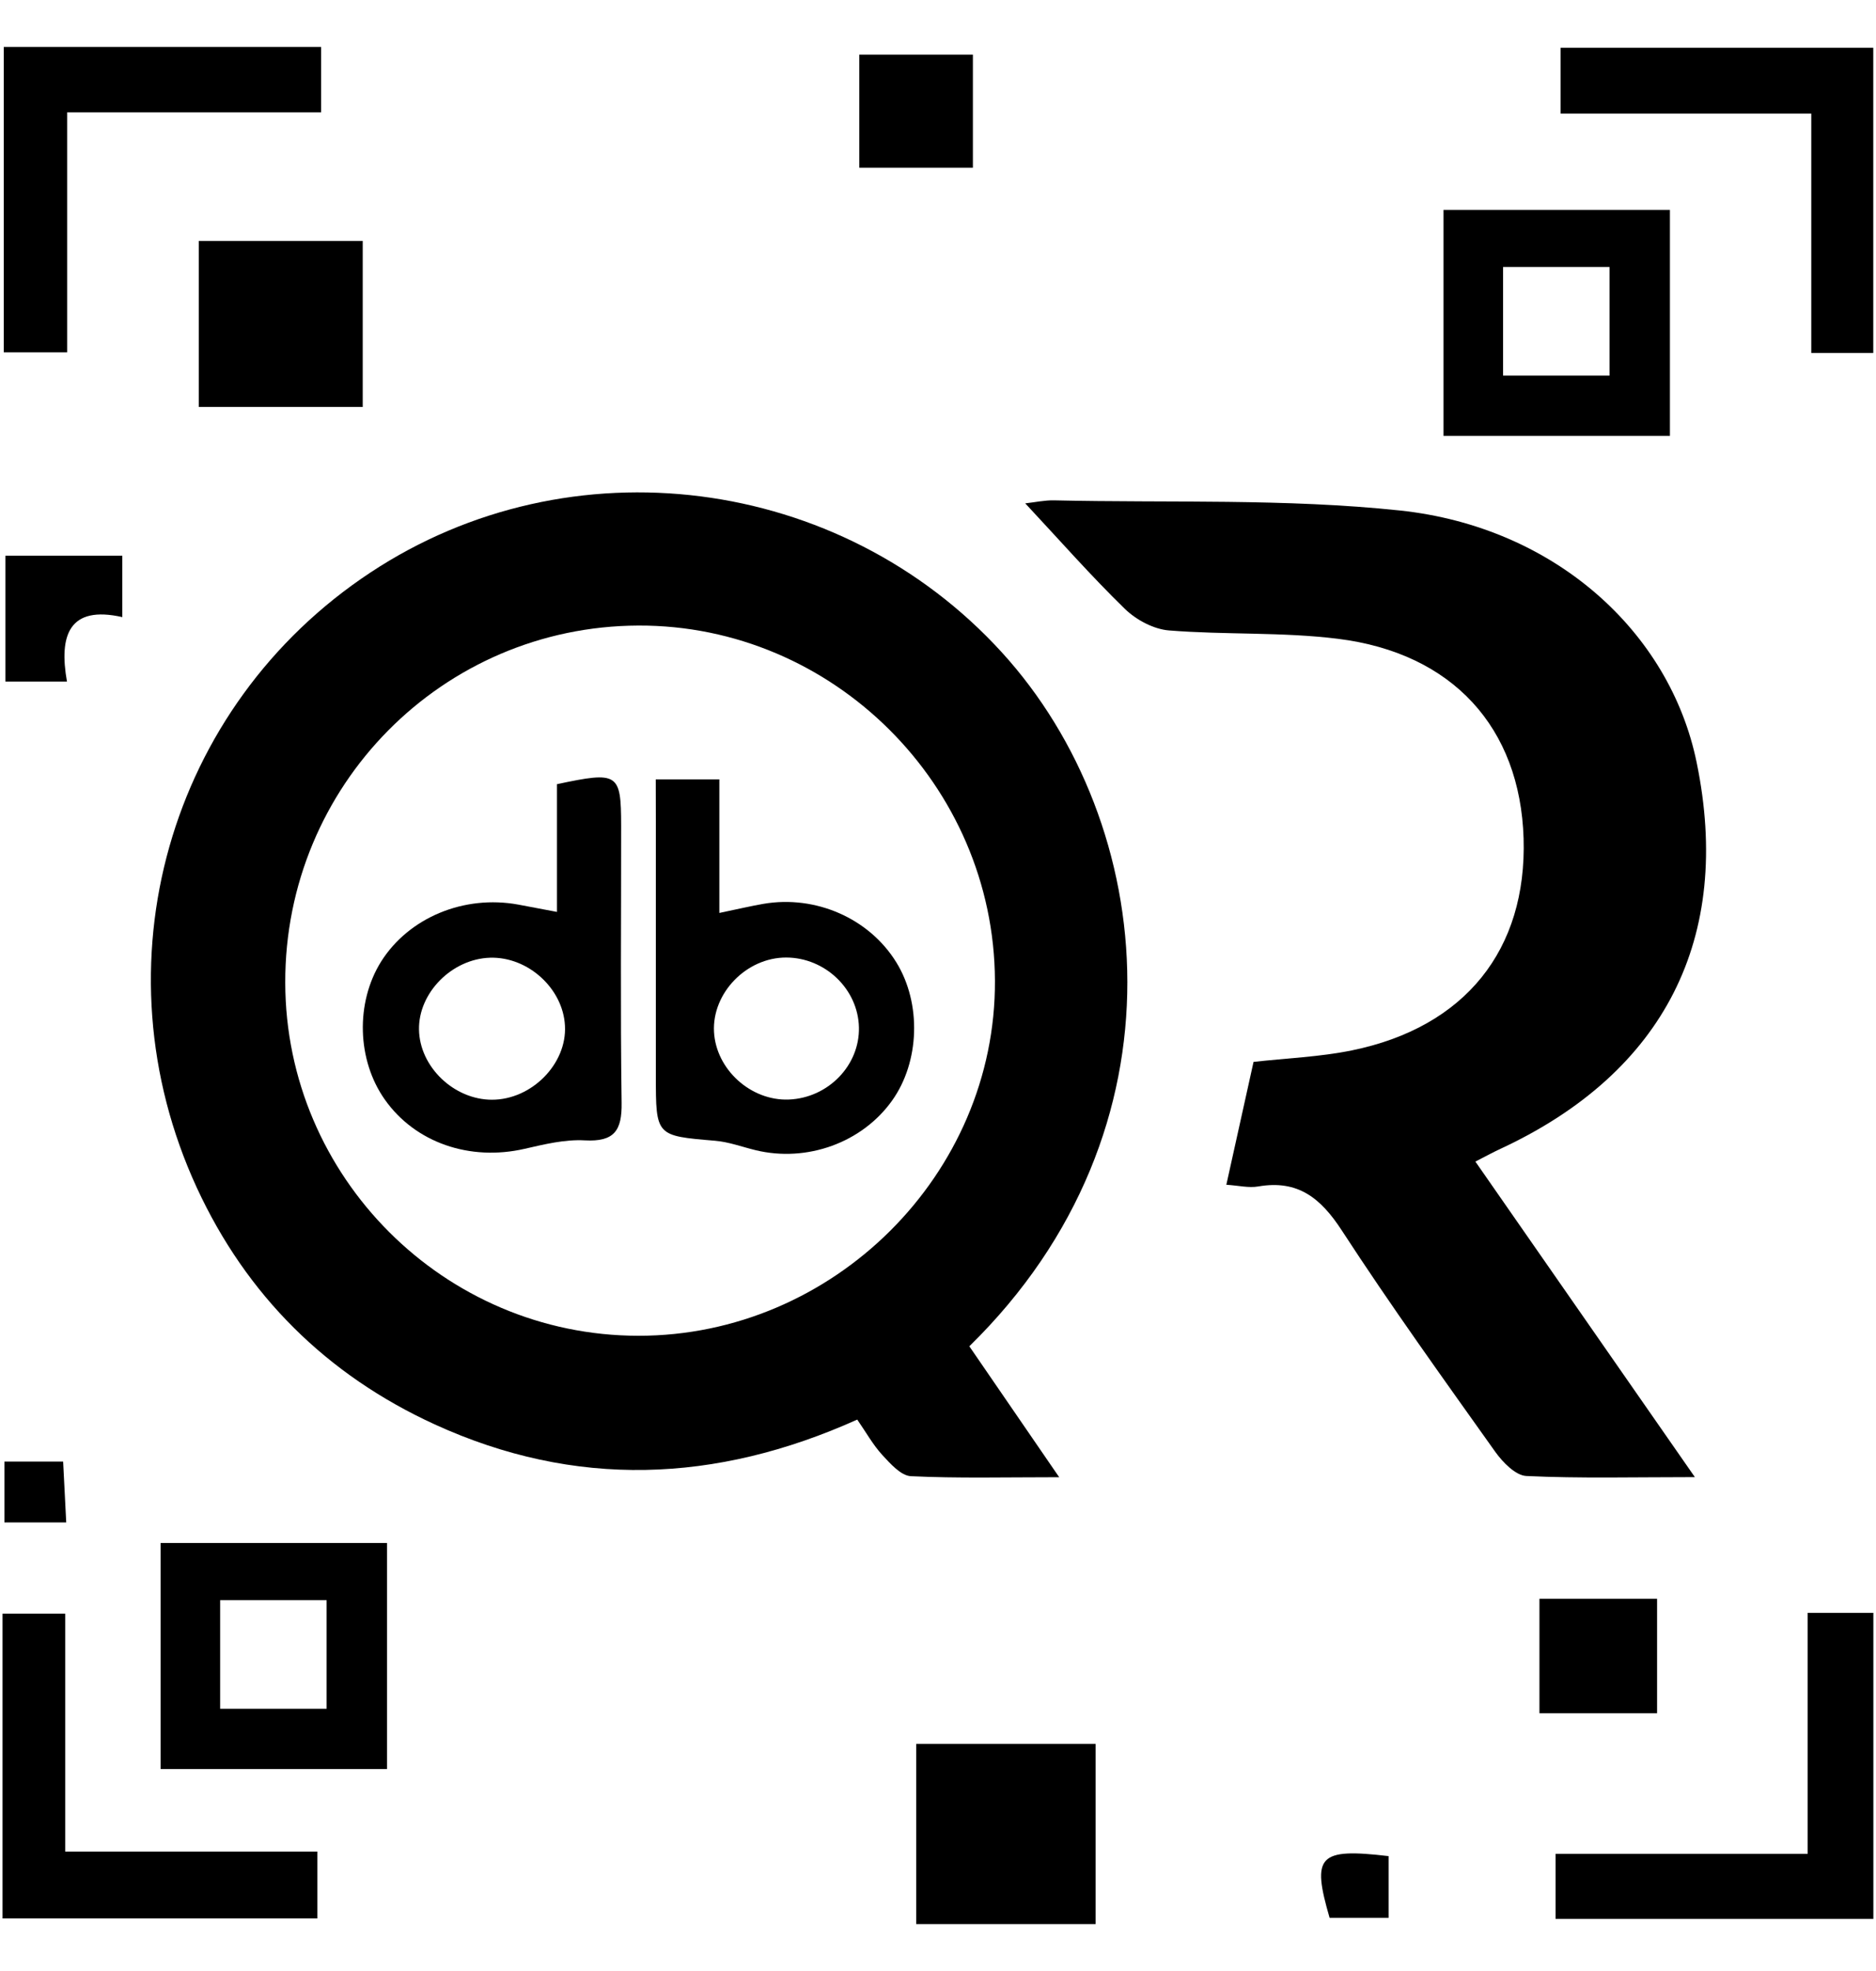
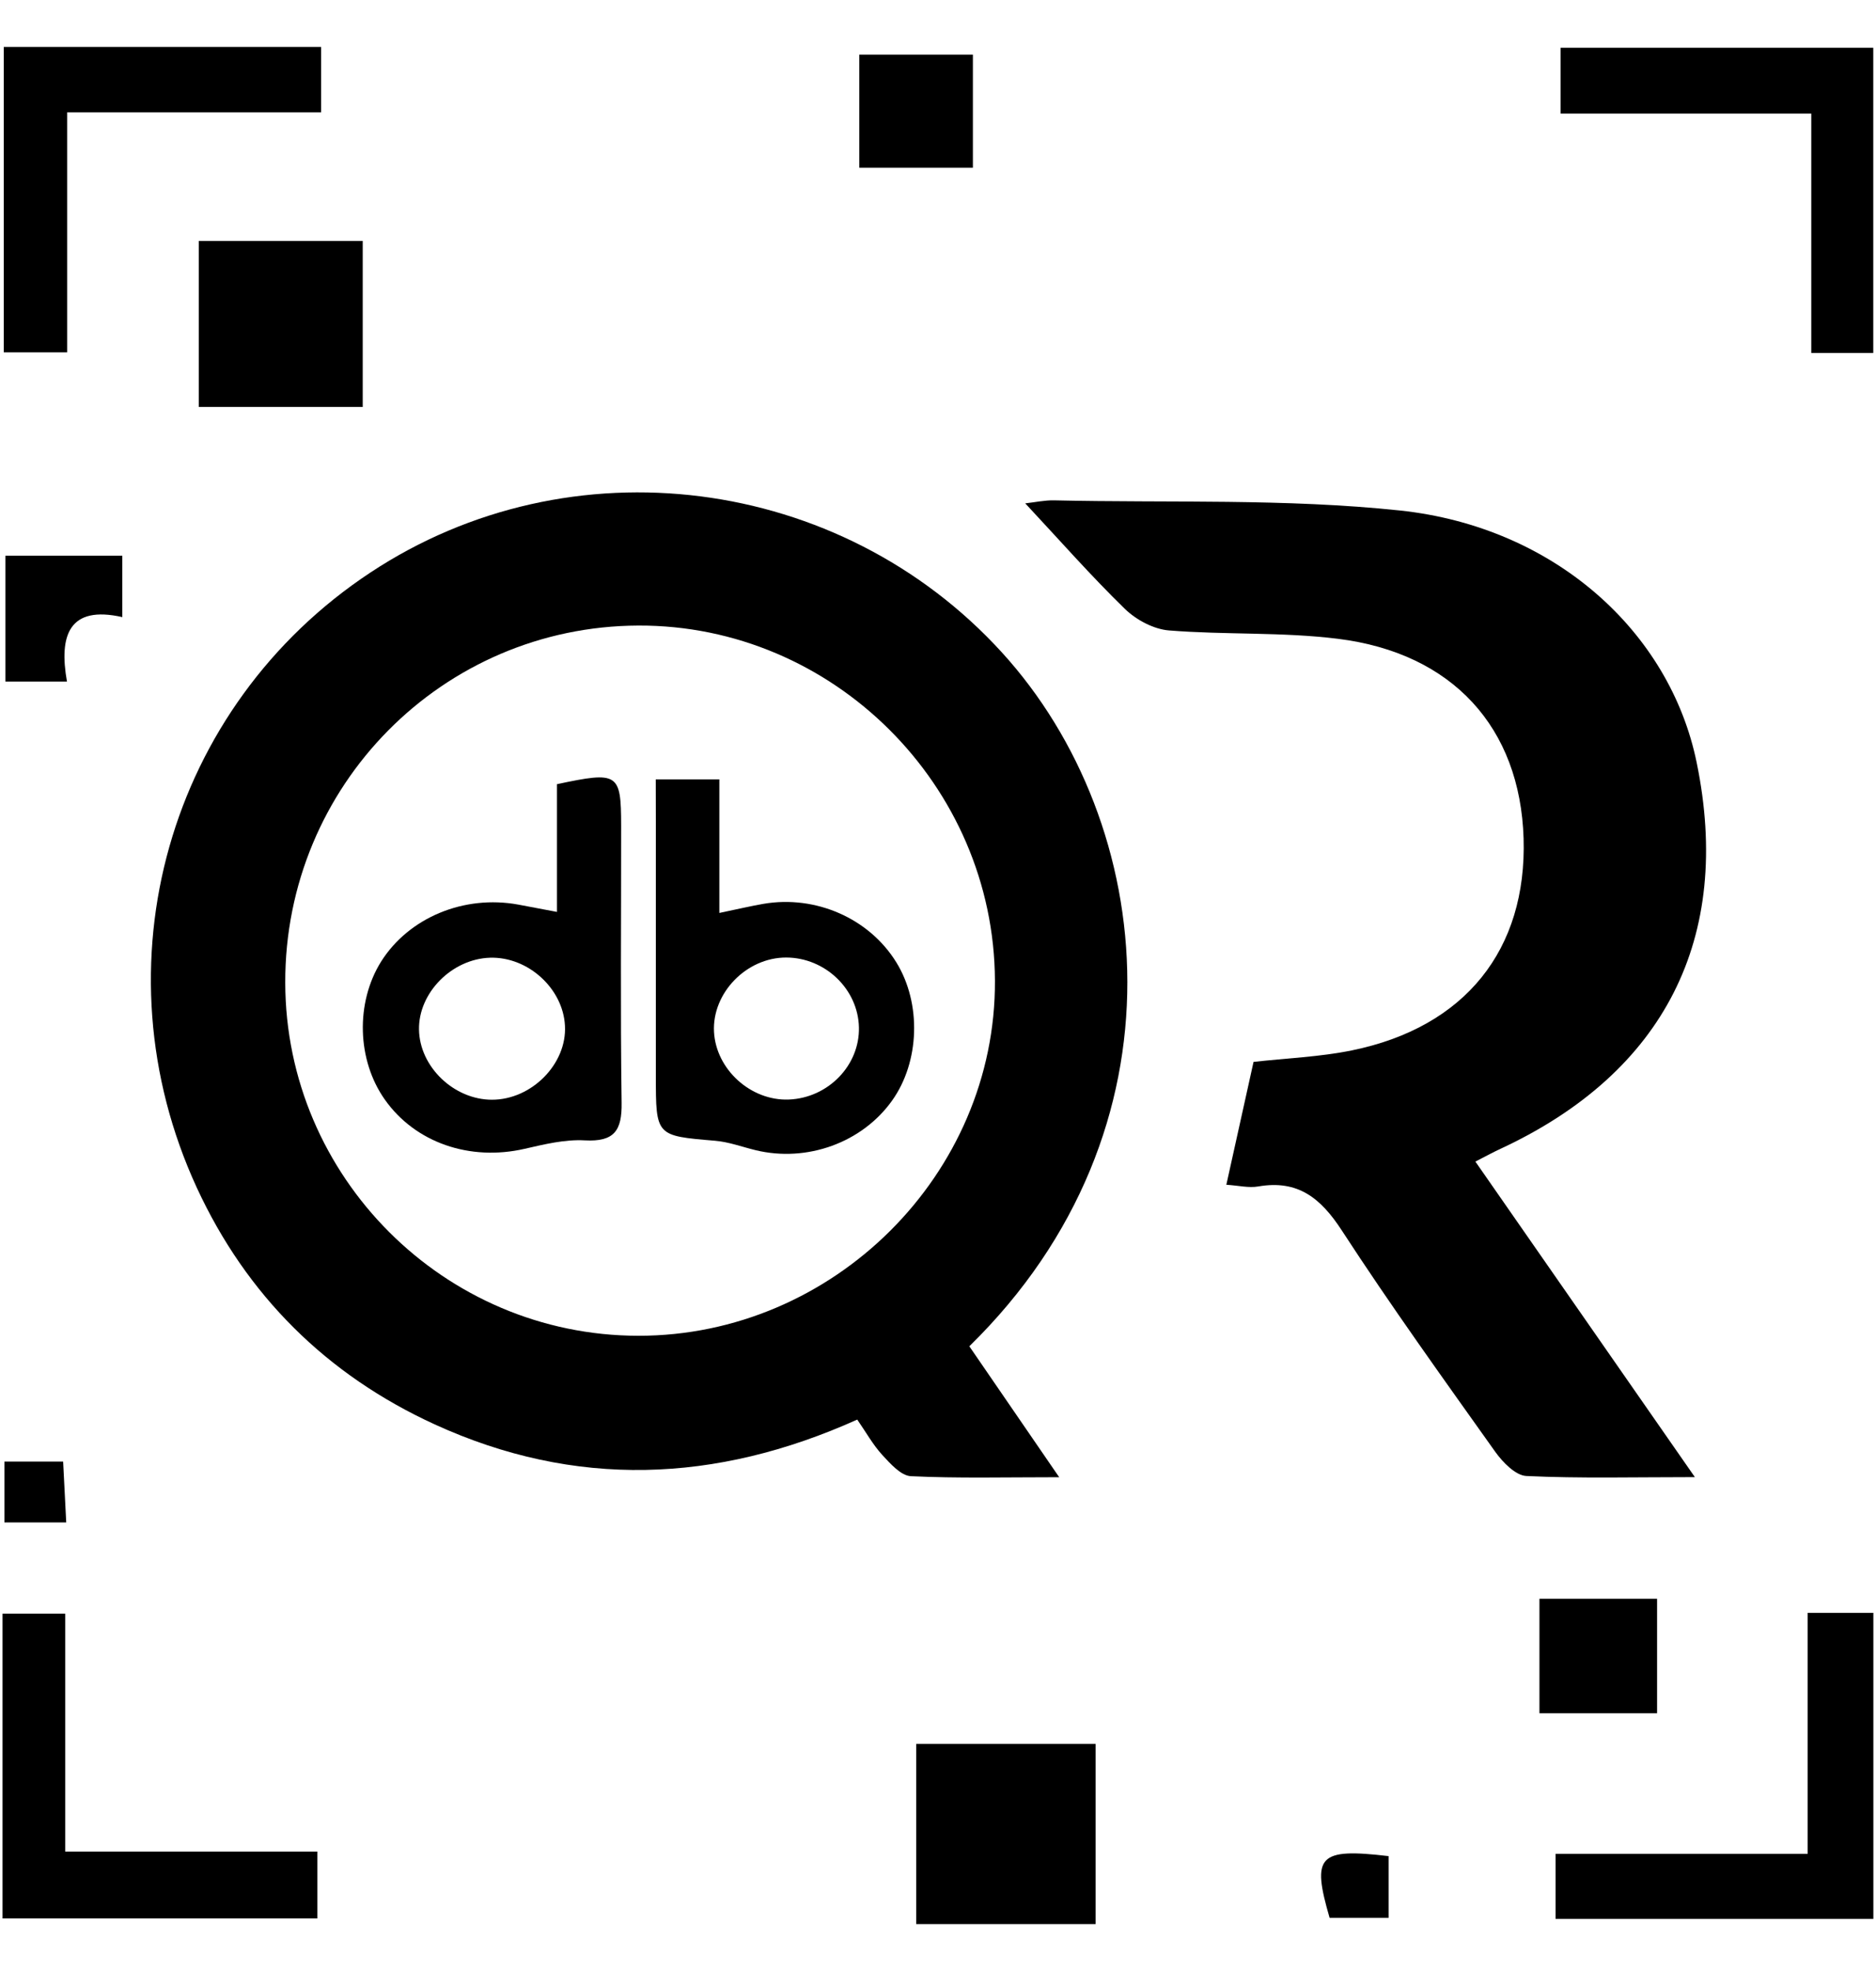
<svg xmlns="http://www.w3.org/2000/svg" width="20" height="21" viewBox="0 0 20 21" fill="none">
  <path d="M9.139 15.125C7.628 15.804 6.128 15.859 4.634 15.176C3.483 14.649 2.628 13.801 2.098 12.654C1.005 10.283 1.794 7.523 3.949 6.1C6.082 4.69 8.957 5.062 10.68 6.95C12.345 8.774 12.7 12.03 10.334 14.344C10.634 14.782 10.939 15.225 11.292 15.739C10.71 15.739 10.21 15.752 9.711 15.728C9.605 15.723 9.492 15.595 9.406 15.502C9.307 15.394 9.234 15.262 9.139 15.125ZM6.805 14.232C8.885 14.234 10.617 12.511 10.607 10.448C10.598 8.368 8.88 6.657 6.805 6.665C4.717 6.673 3.036 8.371 3.041 10.47C3.045 12.54 4.736 14.23 6.805 14.232Z" fill="black" />
  <path d="M15.729 12.376C16.511 13.499 17.264 14.581 18.069 15.738C17.411 15.738 16.841 15.753 16.273 15.726C16.158 15.721 16.022 15.581 15.942 15.47C15.387 14.69 14.827 13.912 14.305 13.11C14.081 12.766 13.838 12.568 13.415 12.641C13.313 12.659 13.202 12.631 13.074 12.623C13.173 12.178 13.267 11.753 13.364 11.314C13.718 11.274 14.072 11.261 14.414 11.191C15.62 10.944 16.279 10.119 16.243 8.932C16.206 7.755 15.489 6.958 14.263 6.806C13.669 6.732 13.061 6.765 12.463 6.717C12.299 6.704 12.114 6.605 11.994 6.489C11.633 6.138 11.299 5.758 10.93 5.363C11.038 5.351 11.137 5.329 11.236 5.331C12.466 5.359 13.704 5.31 14.924 5.439C16.572 5.614 17.802 6.73 18.088 8.124C18.473 9.992 17.745 11.426 16.001 12.238C15.927 12.272 15.855 12.311 15.729 12.376Z" fill="black" />
-   <path d="M4.126 18.848C3.297 18.848 2.52 18.848 1.712 18.848C1.712 18.048 1.712 17.263 1.712 16.44C2.503 16.44 3.299 16.44 4.126 16.44C4.126 17.239 4.126 18.024 4.126 18.848ZM3.482 17.049C3.078 17.049 2.717 17.049 2.347 17.049C2.347 17.451 2.347 17.824 2.347 18.206C2.738 18.206 3.099 18.206 3.482 18.206C3.482 17.816 3.482 17.453 3.482 17.049Z" fill="black" />
-   <path d="M17.803 4.644C16.974 4.644 16.197 4.644 15.389 4.644C15.389 3.844 15.389 3.059 15.389 2.236C16.18 2.236 16.976 2.236 17.803 2.236C17.803 3.035 17.803 3.82 17.803 4.644ZM17.159 2.845C16.755 2.845 16.393 2.845 16.024 2.845C16.024 3.247 16.024 3.62 16.024 4.002C16.415 4.002 16.776 4.002 17.159 4.002C17.159 3.612 17.159 3.249 17.159 2.845Z" fill="black" />
  <path d="M19.271 17.184C19.544 17.184 19.745 17.184 19.972 17.184C19.972 18.273 19.972 19.345 19.972 20.445C18.84 20.445 17.726 20.445 16.584 20.445C16.584 20.224 16.584 20.012 16.584 19.752C17.46 19.752 18.342 19.752 19.271 19.752C19.271 18.88 19.271 18.054 19.271 17.184Z" fill="black" />
  <path d="M19.31 1.21C18.377 1.21 17.52 1.21 16.637 1.21C16.637 0.961 16.637 0.75 16.637 0.509C17.745 0.509 18.845 0.509 19.971 0.509C19.971 1.591 19.971 2.662 19.971 3.761C19.755 3.761 19.556 3.761 19.31 3.761C19.31 2.927 19.31 2.101 19.31 1.21Z" fill="black" />
  <path d="M0.04 0.5C1.187 0.5 2.292 0.5 3.423 0.5C3.423 0.73 3.423 0.942 3.423 1.197C2.535 1.197 1.651 1.197 0.716 1.197C0.716 2.066 0.716 2.894 0.716 3.754C0.468 3.754 0.272 3.754 0.04 3.754C0.04 2.679 0.04 1.607 0.04 0.5Z" fill="black" />
  <path d="M0.027 20.44C0.027 19.344 0.027 18.283 0.027 17.193C0.245 17.193 0.442 17.193 0.695 17.193C0.695 18.025 0.695 18.851 0.695 19.728C1.615 19.728 2.482 19.728 3.383 19.728C3.383 19.987 3.383 20.197 3.383 20.44C2.277 20.44 1.177 20.44 0.027 20.44Z" fill="black" />
-   <path d="M9.768 20.5C9.768 19.844 9.768 19.232 9.768 18.58C10.403 18.58 11.023 18.58 11.68 18.58C11.68 19.209 11.68 19.842 11.68 20.5C11.05 20.5 10.427 20.5 9.768 20.5Z" fill="black" />
+   <path d="M9.768 20.5C9.768 19.844 9.768 19.232 9.768 18.58C10.403 18.58 11.023 18.58 11.68 18.58C11.68 19.209 11.68 19.842 11.68 20.5Z" fill="black" />
  <path d="M3.867 2.567C3.867 3.173 3.867 3.741 3.867 4.336C3.279 4.336 2.712 4.336 2.119 4.336C2.119 3.747 2.119 3.168 2.119 2.567C2.699 2.567 3.266 2.567 3.867 2.567Z" fill="black" />
  <path d="M16.412 18.254C16.412 17.85 16.412 17.459 16.412 17.034C16.823 17.034 17.233 17.034 17.666 17.034C17.666 17.437 17.666 17.828 17.666 18.254C17.256 18.254 16.844 18.254 16.412 18.254Z" fill="black" />
  <path d="M9.161 0.582C9.585 0.582 9.963 0.582 10.372 0.582C10.372 0.986 10.372 1.372 10.372 1.787C9.967 1.787 9.58 1.787 9.161 1.787C9.161 1.386 9.161 1 9.161 0.582Z" fill="black" />
  <path d="M0.058 5.921C0.493 5.921 0.885 5.921 1.304 5.921C1.304 6.131 1.304 6.326 1.304 6.575C0.737 6.447 0.626 6.768 0.714 7.262C0.481 7.262 0.286 7.262 0.058 7.262C0.058 6.831 0.058 6.392 0.058 5.921Z" fill="black" />
  <path d="M14.804 19.776C14.804 19.997 14.804 20.197 14.804 20.434C14.59 20.434 14.383 20.434 14.175 20.434C13.982 19.771 14.055 19.688 14.804 19.776Z" fill="black" />
  <path d="M0.047 16.221C0.047 15.995 0.047 15.796 0.047 15.572C0.252 15.572 0.436 15.572 0.673 15.572C0.683 15.777 0.694 15.984 0.706 16.221C0.477 16.221 0.281 16.221 0.047 16.221Z" fill="black" />
  <path d="M5.938 9.716C5.938 9.226 5.938 8.783 5.938 8.355C6.592 8.216 6.621 8.236 6.622 8.796C6.623 9.78 6.613 10.764 6.627 11.748C6.632 12.047 6.548 12.167 6.234 12.15C6.022 12.138 5.803 12.192 5.593 12.24C5.009 12.374 4.427 12.175 4.103 11.716C3.805 11.295 3.789 10.683 4.063 10.245C4.359 9.776 4.947 9.532 5.525 9.638C5.641 9.66 5.757 9.682 5.938 9.716ZM5.225 10.204C4.818 10.216 4.46 10.578 4.467 10.97C4.473 11.366 4.839 11.717 5.245 11.717C5.668 11.717 6.045 11.335 6.023 10.929C6.003 10.532 5.629 10.192 5.225 10.204Z" fill="black" />
  <path d="M6.991 8.304C7.244 8.304 7.419 8.304 7.669 8.304C7.669 8.766 7.669 9.218 7.669 9.727C7.881 9.683 8.01 9.652 8.139 9.63C8.697 9.534 9.268 9.786 9.556 10.254C9.825 10.69 9.806 11.313 9.51 11.727C9.191 12.174 8.604 12.387 8.057 12.255C7.912 12.22 7.769 12.166 7.622 12.154C6.992 12.101 6.992 12.105 6.992 11.46C6.992 10.57 6.992 9.681 6.992 8.791C6.991 8.643 6.991 8.496 6.991 8.304ZM9.157 10.946C9.148 10.539 8.797 10.203 8.382 10.202C7.959 10.201 7.591 10.579 7.612 10.993C7.633 11.395 8.005 11.731 8.41 11.715C8.829 11.698 9.166 11.351 9.157 10.946Z" fill="black" />
</svg>